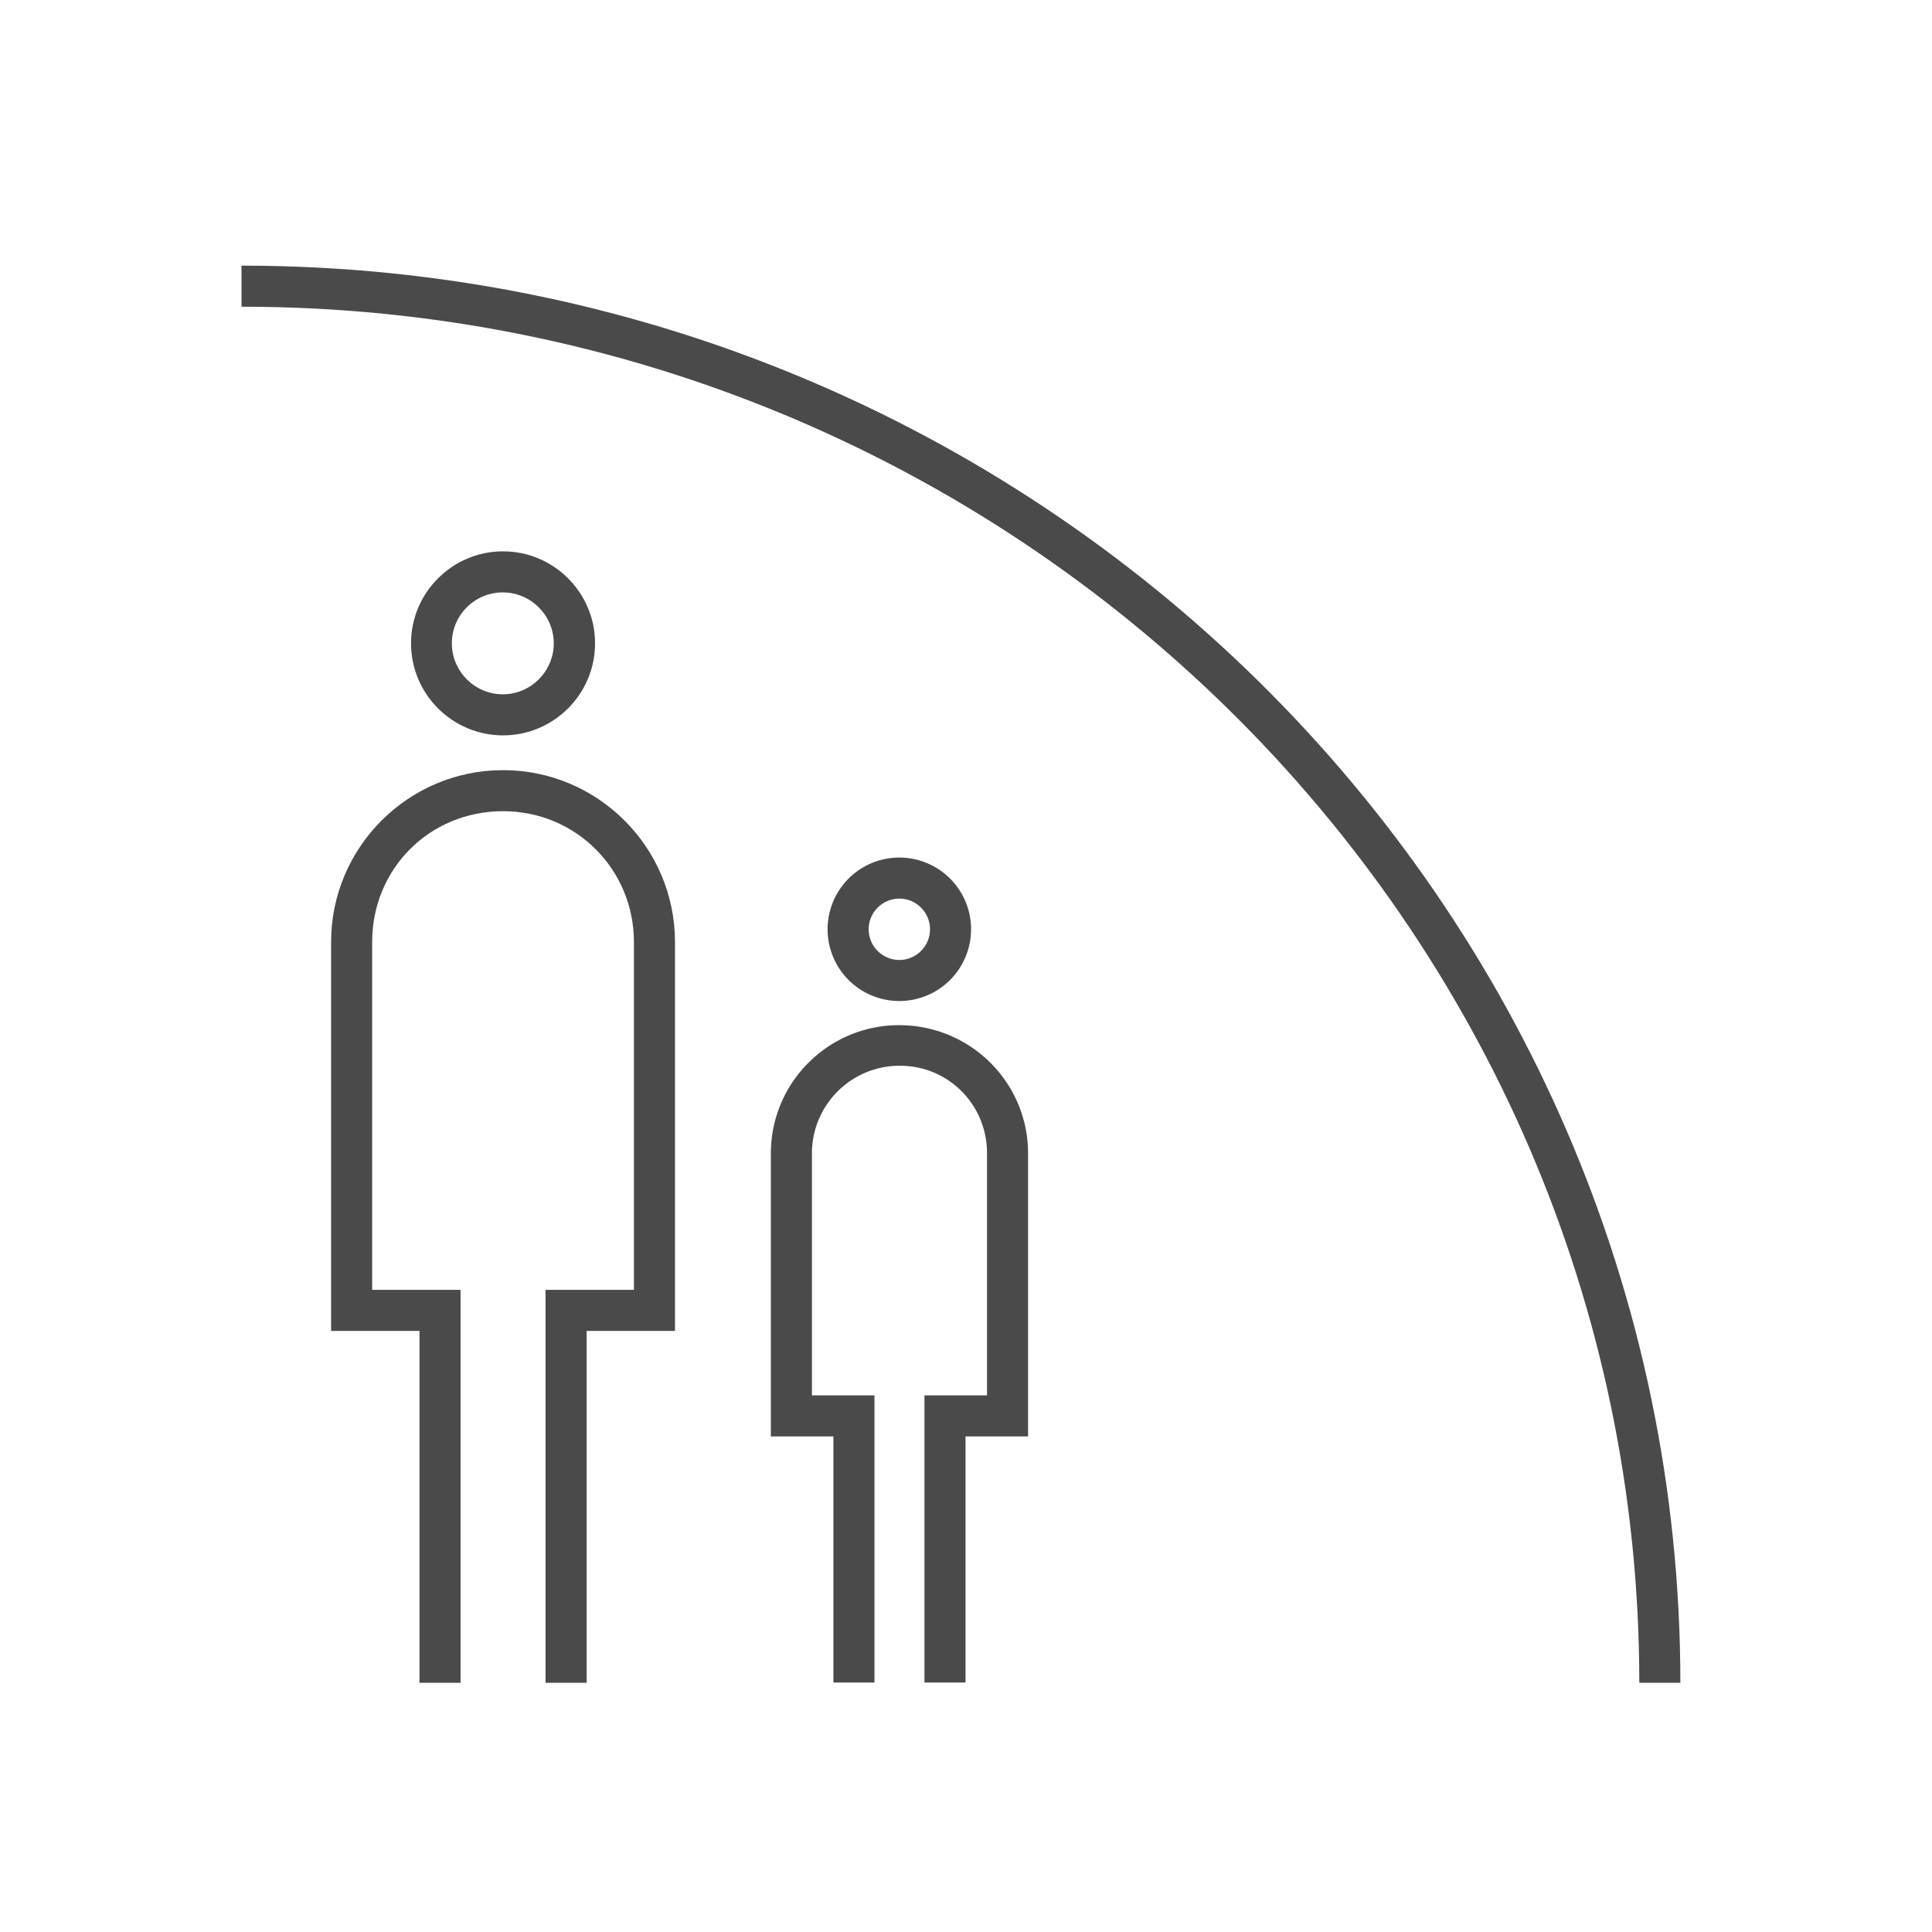
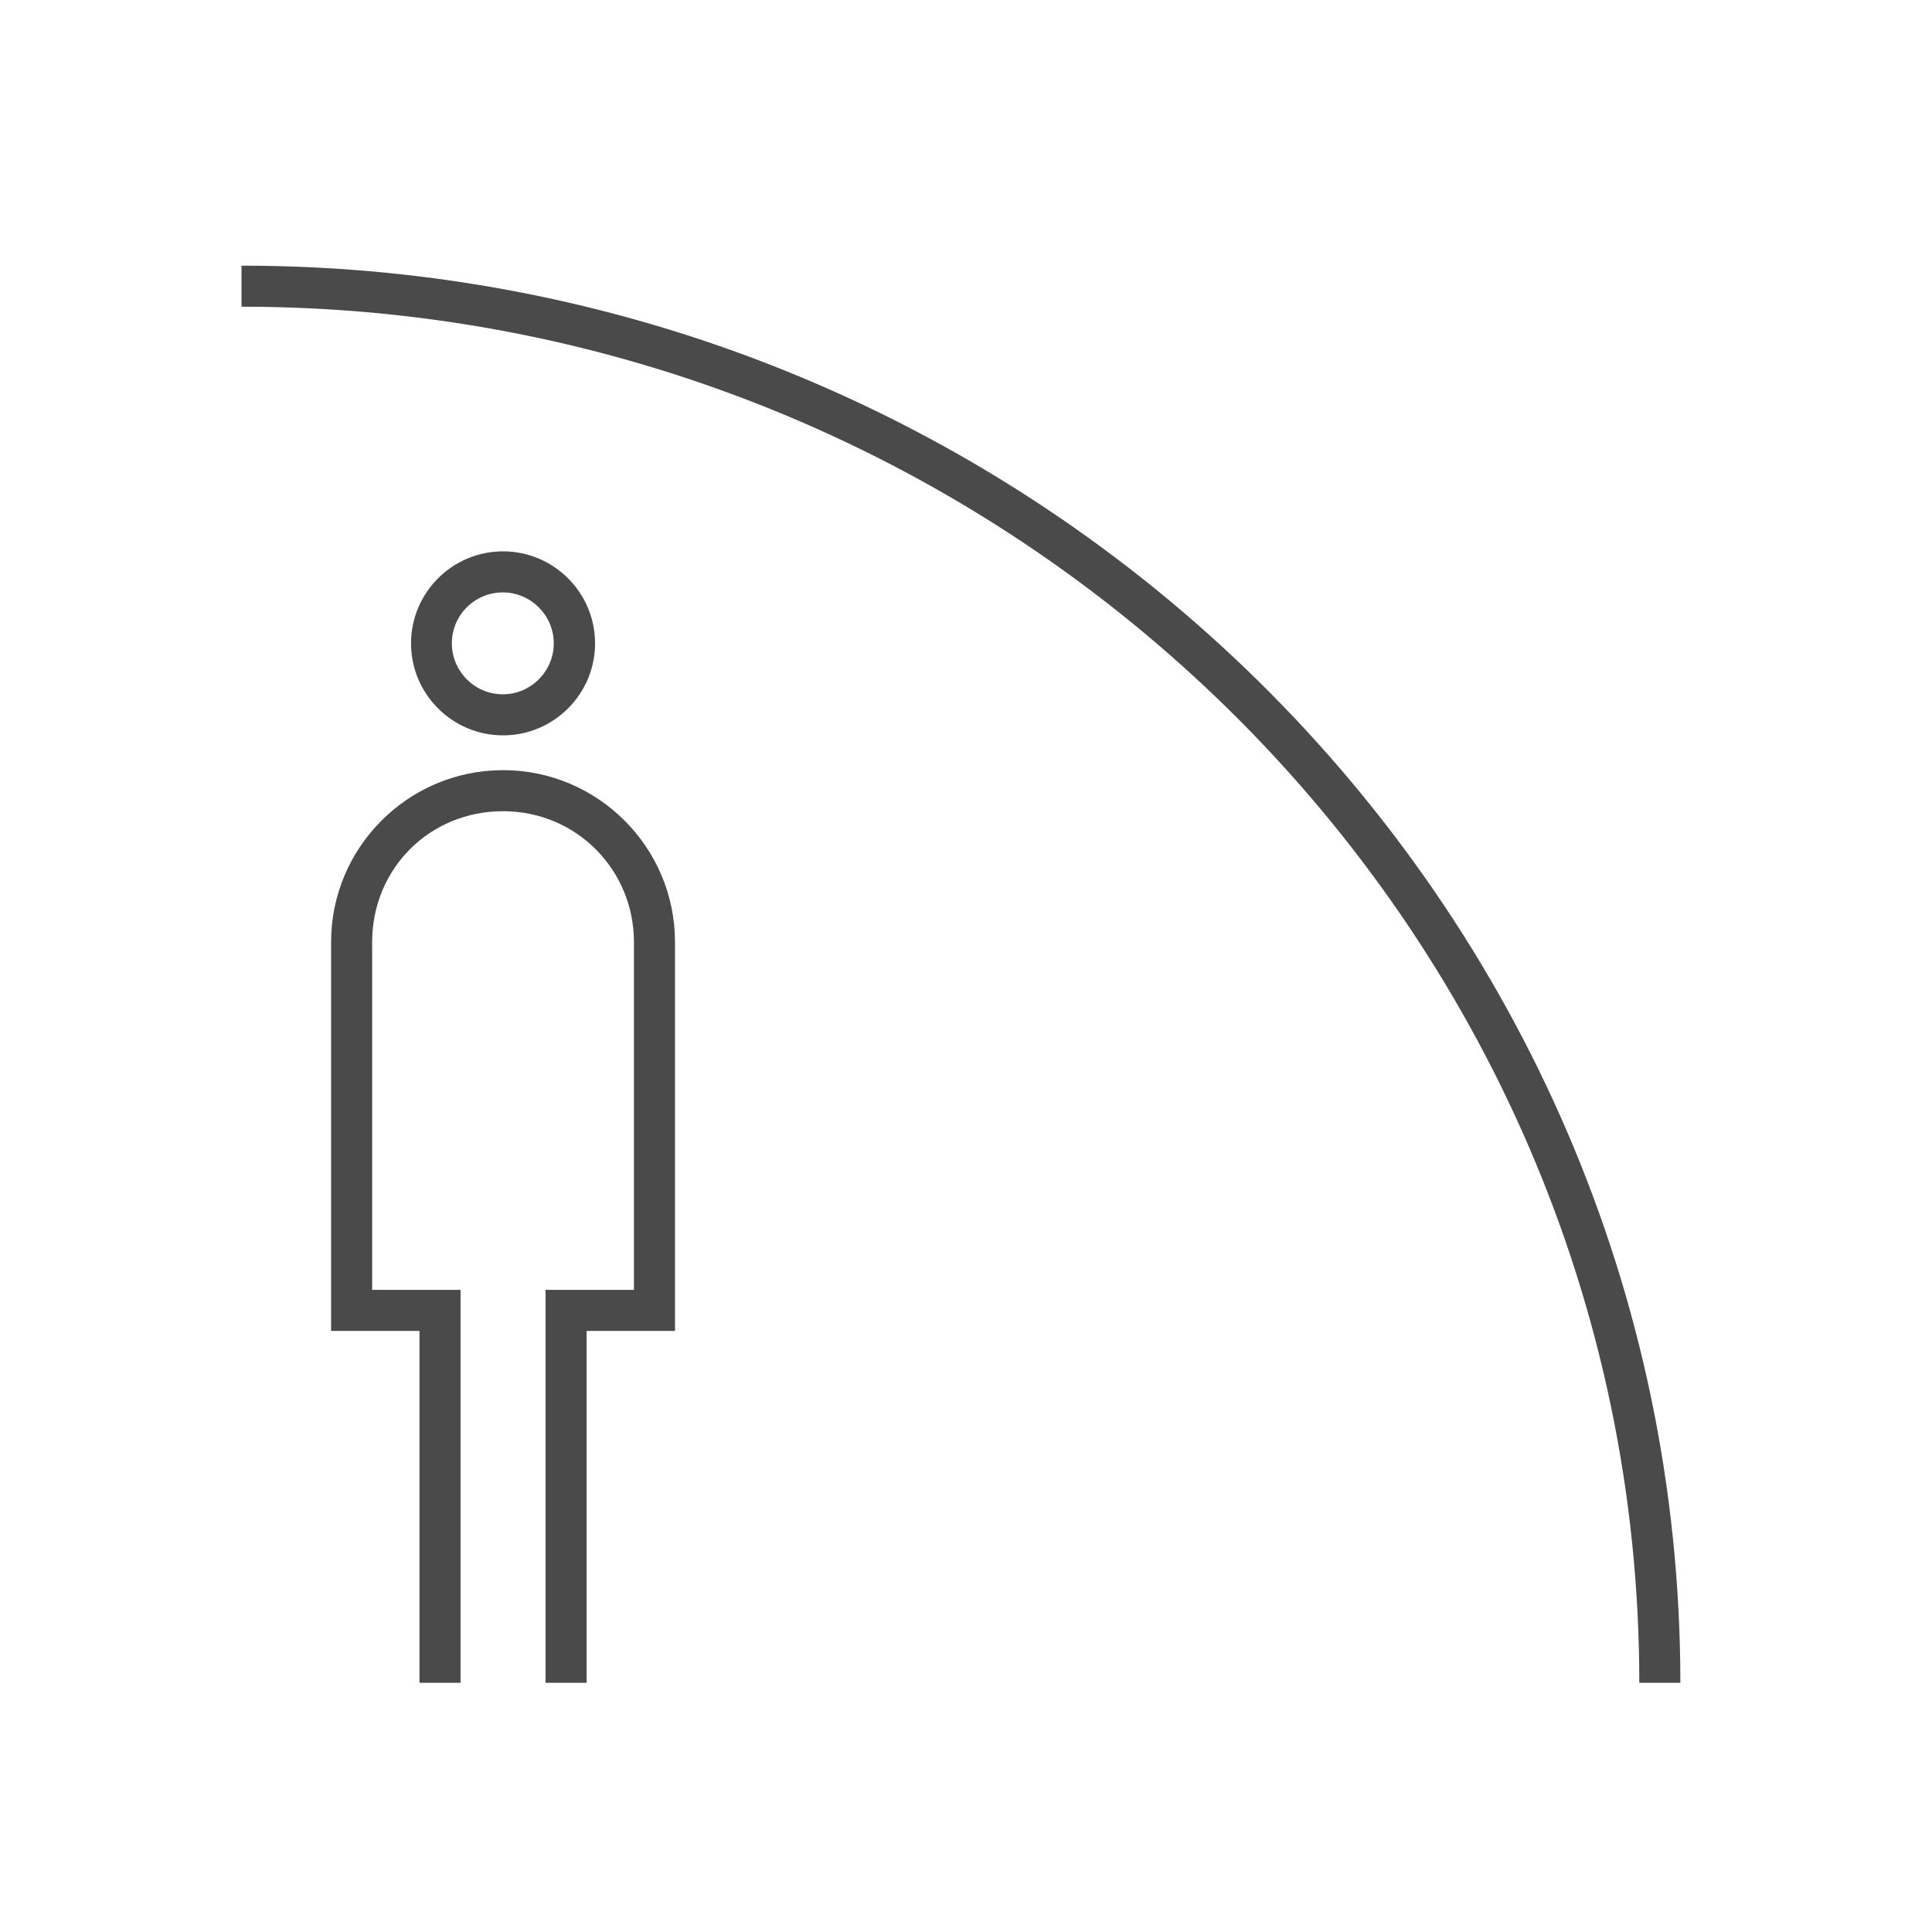
<svg xmlns="http://www.w3.org/2000/svg" width="80" height="80" viewBox="0 0 80 80" fill="none">
-   <path d="M37.23 42.45c-2.93 0-5.31 2.38-5.31 5.31v11.72h2.59v10.19h1.7V57.78h-2.59V47.75a3.63 3.63 0 013.64-3.62c2.02 0 3.61 1.62 3.61 3.62v10.03h-2.59v11.89h1.7V59.48h2.59V47.76c0-2.93-2.38-5.31-5.34-5.31zm2.98-3.97a2.97 2.97 0 10-5.941 0 2.97 2.97 0 005.94 0zm-4.24 0c0-.7.57-1.27 1.27-1.27.7 0 1.27.57 1.27 1.27 0 .7-.57 1.27-1.27 1.27-.7 0-1.27-.57-1.27-1.27z" fill="#4B4A4B" />
  <path d="M10 11v1.7c31.91 0 57.88 25.56 57.88 56.98h1.7C69.58 37.32 42.85 11 10 11zm10.83 20.89c-3.93 0-7.12 3.2-7.12 7.12v16.1h3.66v14.57h1.7V53.41h-3.66v-14.4c0-3.04 2.38-5.42 5.42-5.42s5.42 2.43 5.42 5.42v14.4h-3.66v16.27h1.7V55.11h3.66v-16.1c0-3.93-3.2-7.12-7.12-7.12z" fill="#4B4A4B" />
  <path d="M24.64 26.64c0-2.1-1.71-3.81-3.81-3.81s-3.81 1.71-3.81 3.81 1.71 3.81 3.81 3.81 3.81-1.71 3.81-3.81zm-5.93 0c0-1.17.95-2.11 2.11-2.11s2.11.95 2.11 2.11-.95 2.11-2.11 2.11-2.11-.95-2.11-2.11z" fill="#4B4A4B" />
</svg>